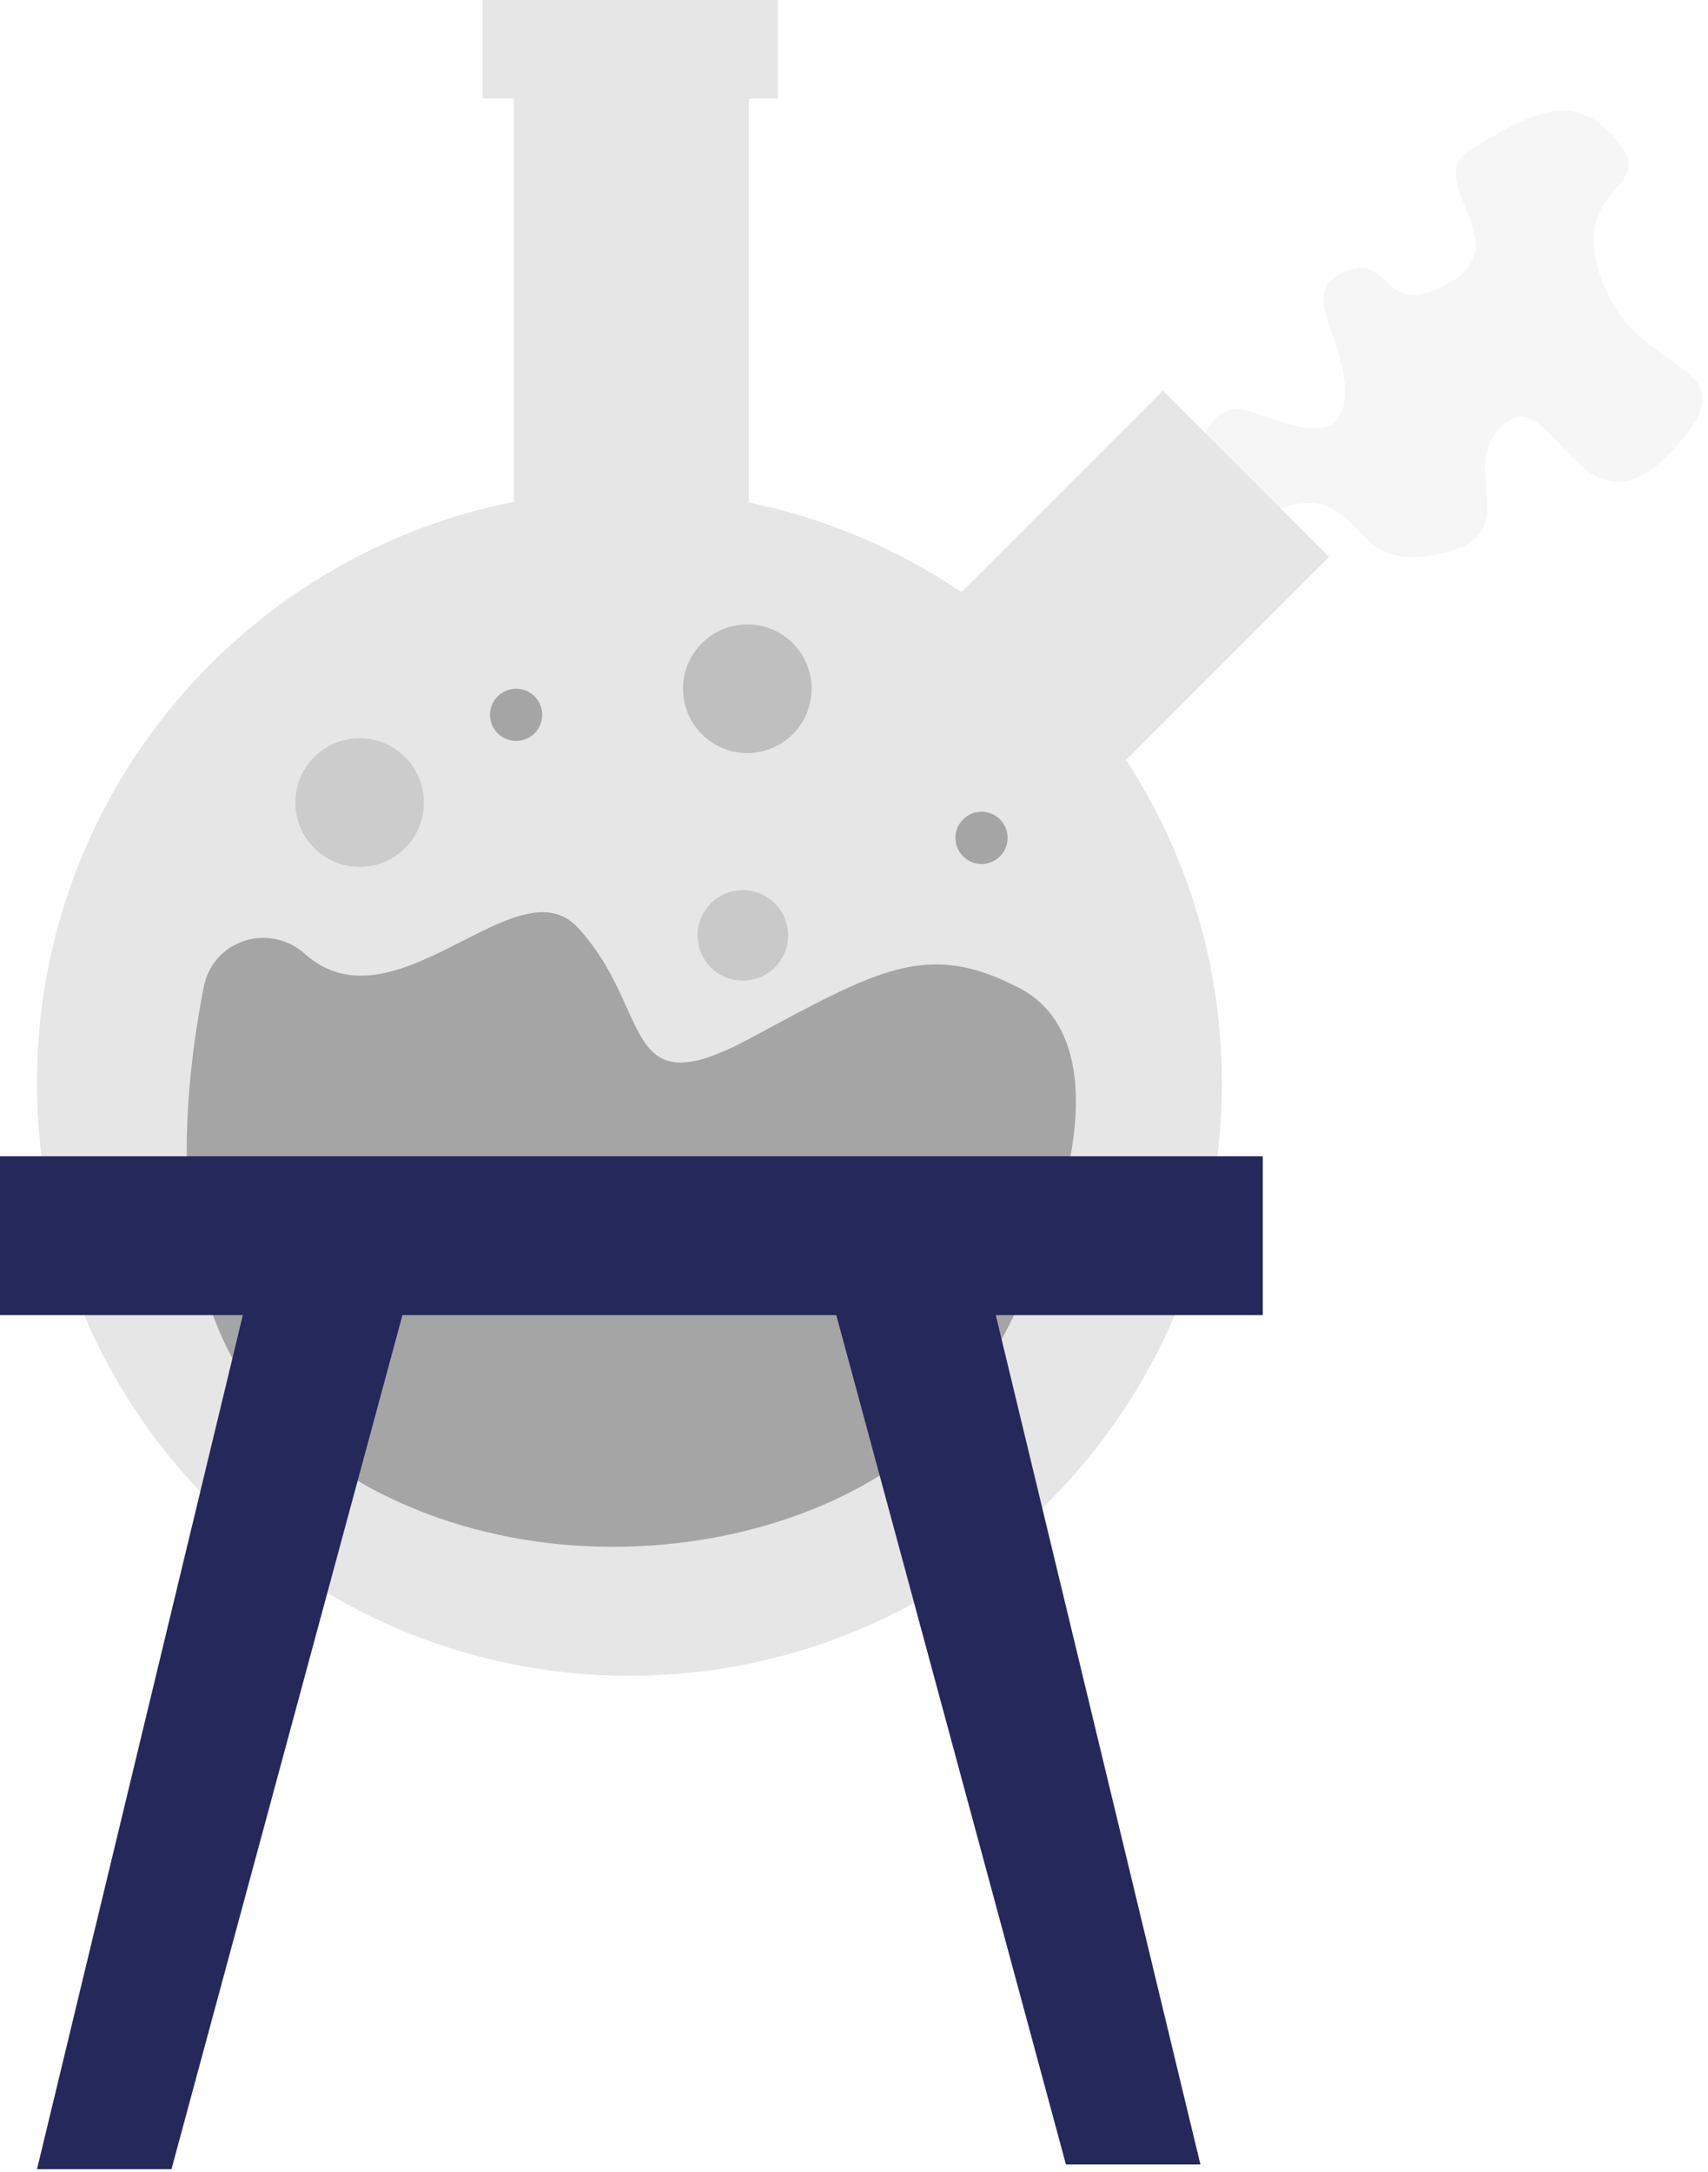
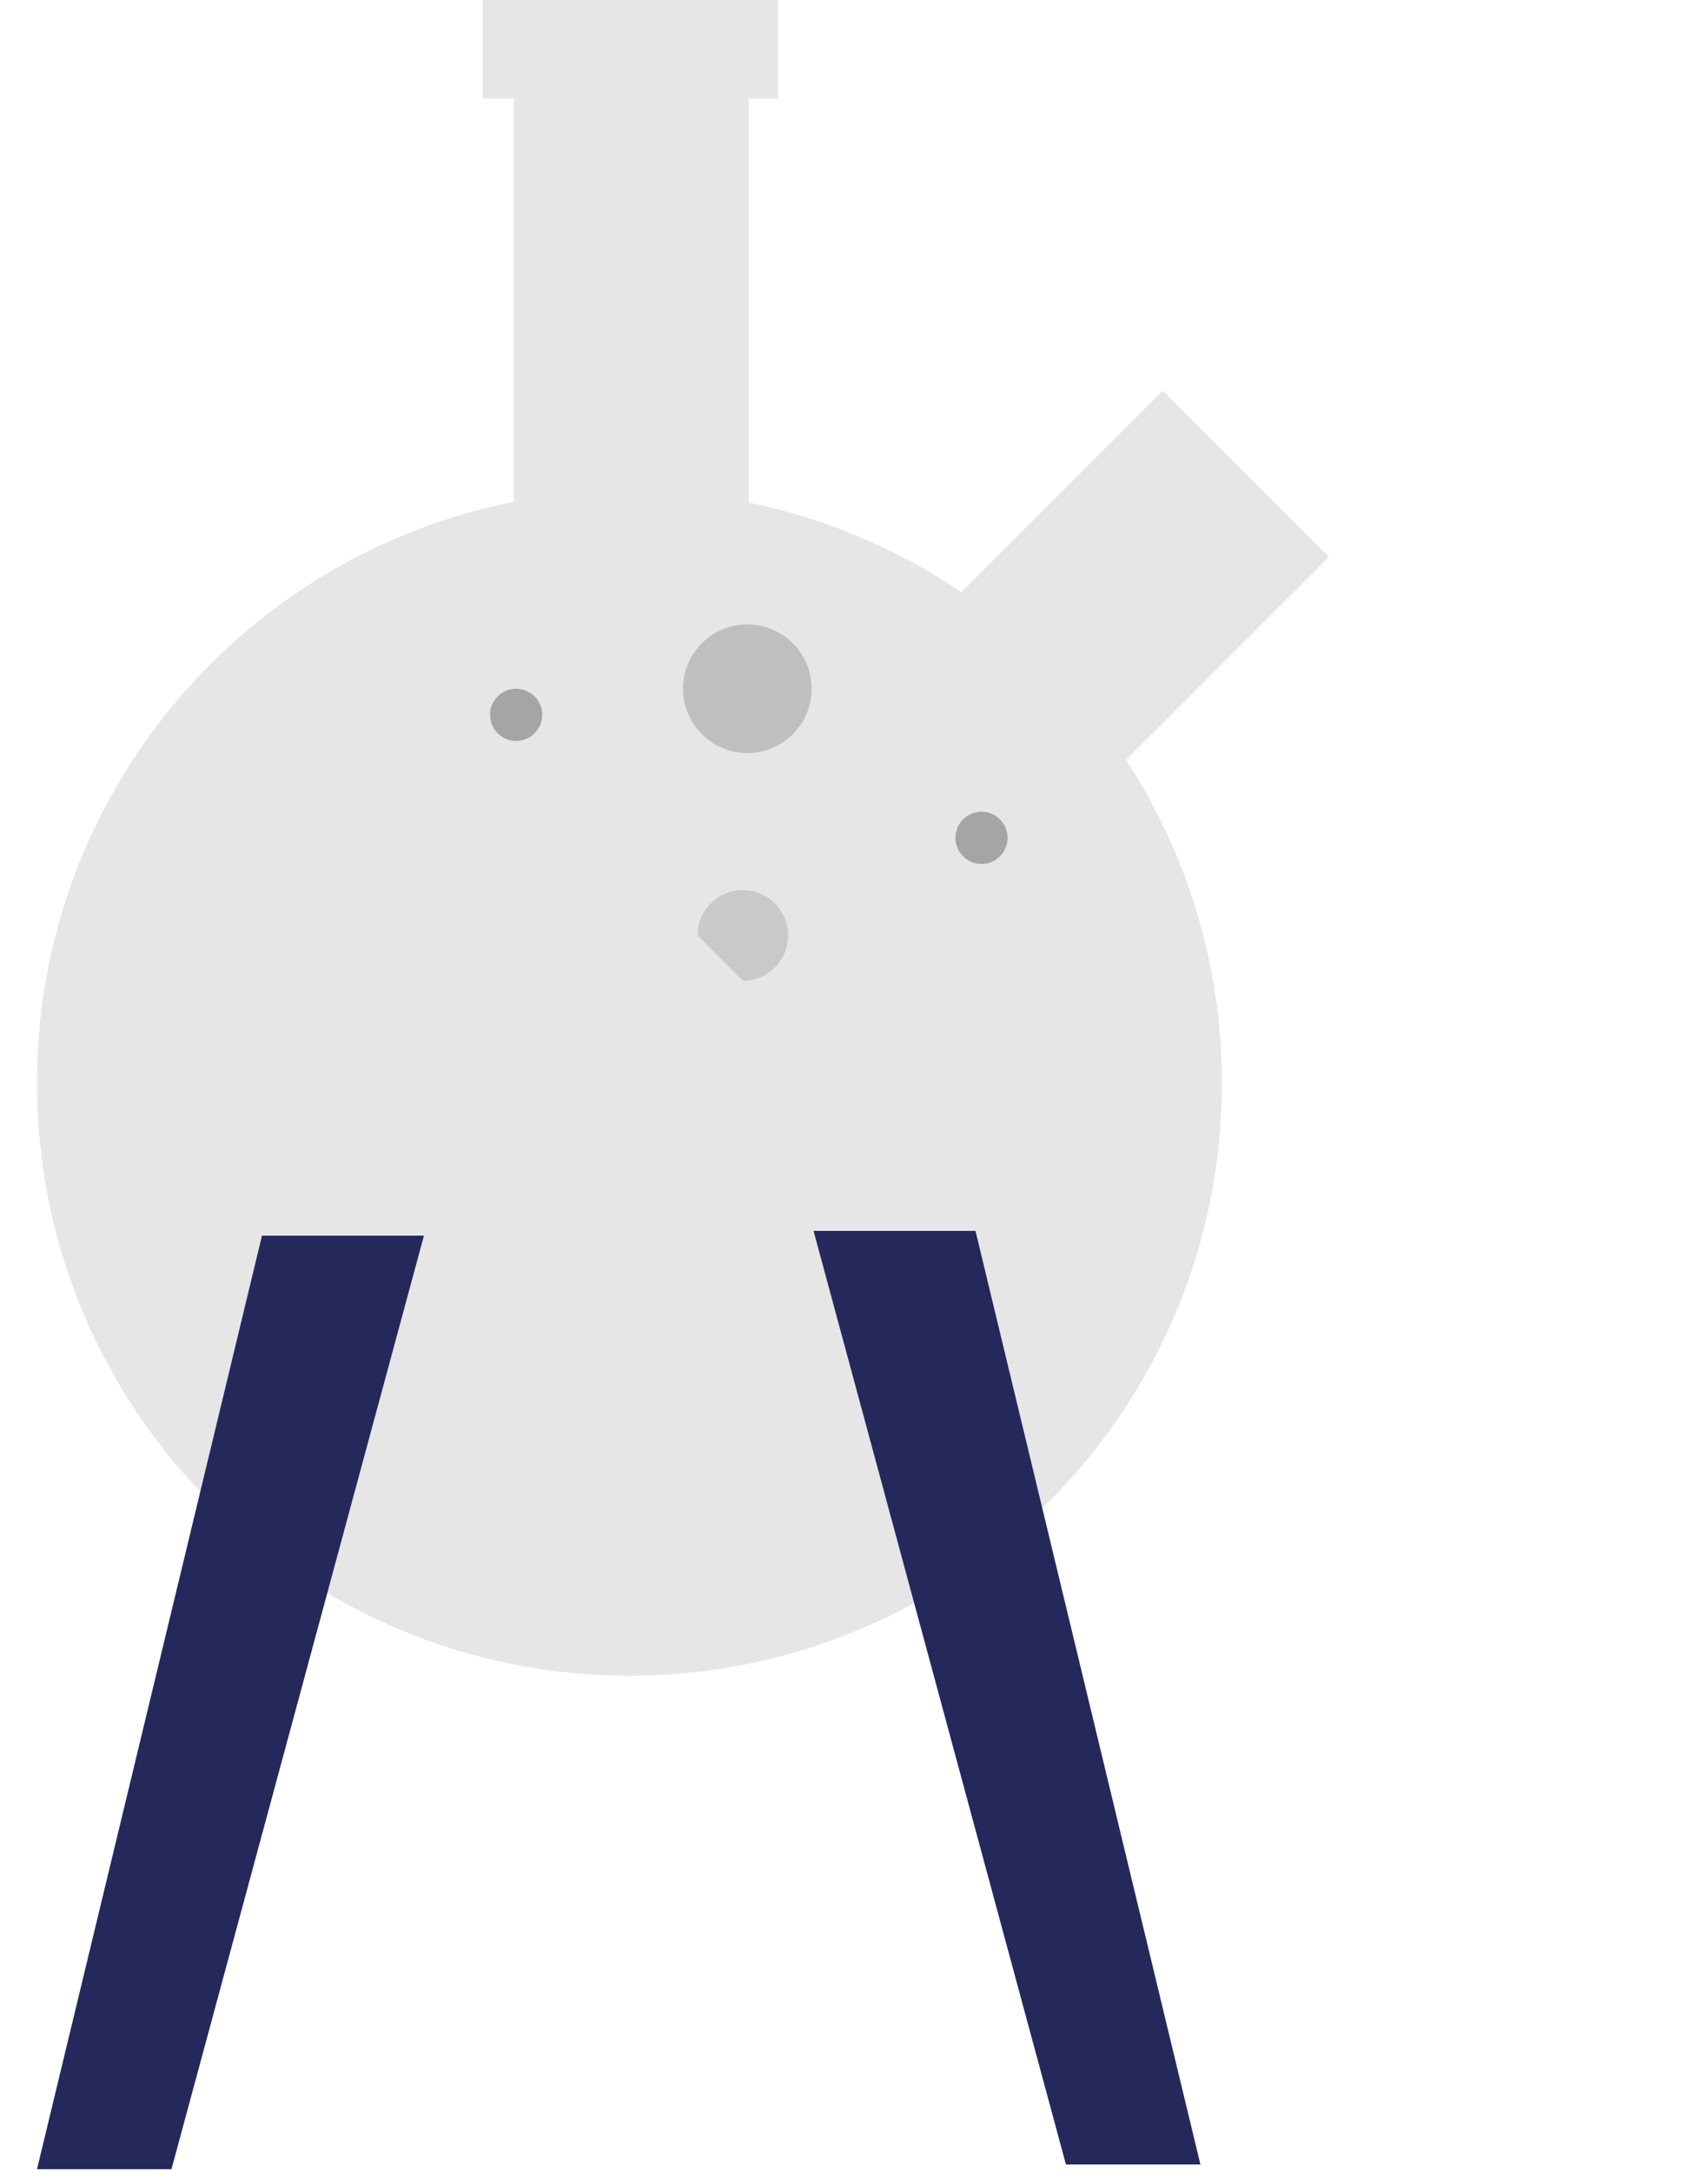
<svg xmlns="http://www.w3.org/2000/svg" width="118" height="150" viewBox="0 0 118 150" fill="none">
-   <path opacity="0.39" d="M82.845 31.269C82.845 31.269 83.462 27.447 86.377 28.415C89.289 29.383 92.871 30.971 92.916 27.141C92.962 23.307 89.579 20.143 92.916 18.749C96.254 17.355 95.369 22.293 100.179 19.51C104.99 16.726 98.025 12.416 101.697 10.266C105.37 8.111 108.588 5.96 111.665 9.633C114.743 13.306 108.158 12.574 110.689 19.46C113.22 26.351 121.579 24.8 115.375 31.273C109.171 37.75 107.269 26.144 103.848 29.349C100.428 32.555 105.875 37.001 99.162 38.325C92.449 39.648 94.484 32.249 87.196 35.632L82.837 31.273L82.845 31.269Z" fill="#E6E6E6" />
  <path d="M91.816 38.453L80.339 26.975L66.417 40.897C62.053 37.94 57.086 35.802 51.738 34.706V6.8H53.748V0H33.345V6.8H35.504V34.656C16.722 38.37 2.556 54.927 2.556 74.801C2.556 97.404 20.879 115.731 43.486 115.731C66.094 115.731 84.417 97.408 84.417 74.801C84.417 66.566 81.977 58.902 77.791 52.482L91.82 38.453H91.816Z" fill="#E6E6E6" />
-   <path d="M21.069 65.879C18.6 63.687 14.716 64.911 14.079 68.15C12.177 77.849 11.473 92.002 20.833 99.6C35.971 111.884 60.593 107.277 67.806 94.993C75.02 82.709 76.773 71.521 70.412 68.228C64.051 64.936 60.759 66.913 51.767 71.74C42.771 76.567 45.186 69.767 39.921 64.063C35.715 59.505 27.302 71.417 21.069 65.883V65.879Z" fill="#A5A5A5" />
-   <path d="M87.242 79.855H0V90.824H87.242V79.855Z" fill="#24285B" />
  <path d="M18.099 85.339L2.556 149.808H11.846L29.287 85.339H18.099Z" fill="#24285B" />
  <path d="M67.393 85.008L82.932 149.481H73.642L56.205 85.008H67.393Z" fill="#24285B" />
-   <path opacity="0.4" d="M24.845 59.869C27.299 59.869 29.287 57.88 29.287 55.427C29.287 52.974 27.299 50.985 24.845 50.985C22.392 50.985 20.403 52.974 20.403 55.427C20.403 57.88 22.392 59.869 24.845 59.869Z" fill="#A5A5A5" />
  <path opacity="0.59" d="M51.63 52.007C54.084 52.007 56.072 50.018 56.072 47.565C56.072 45.111 54.084 43.123 51.63 43.123C49.177 43.123 47.188 45.111 47.188 47.565C47.188 50.018 49.177 52.007 51.63 52.007Z" fill="#A5A5A5" />
-   <path opacity="0.44" d="M51.32 67.728C53.047 67.728 54.447 66.328 54.447 64.601C54.447 62.874 53.047 61.474 51.32 61.474C49.593 61.474 48.193 62.874 48.193 64.601C48.193 66.328 49.593 67.728 51.32 67.728Z" fill="#A5A5A5" />
+   <path opacity="0.44" d="M51.32 67.728C53.047 67.728 54.447 66.328 54.447 64.601C54.447 62.874 53.047 61.474 51.32 61.474C49.593 61.474 48.193 62.874 48.193 64.601Z" fill="#A5A5A5" />
  <path d="M67.811 59.667C68.807 59.667 69.614 58.859 69.614 57.863C69.614 56.867 68.807 56.06 67.811 56.06C66.815 56.06 66.007 56.867 66.007 57.863C66.007 58.859 66.815 59.667 67.811 59.667Z" fill="#A5A5A5" />
  <path d="M35.657 51.171C36.653 51.171 37.46 50.364 37.46 49.368C37.46 48.372 36.653 47.565 35.657 47.565C34.661 47.565 33.854 48.372 33.854 49.368C33.854 50.364 34.661 51.171 35.657 51.171Z" fill="#A5A5A5" />
</svg>